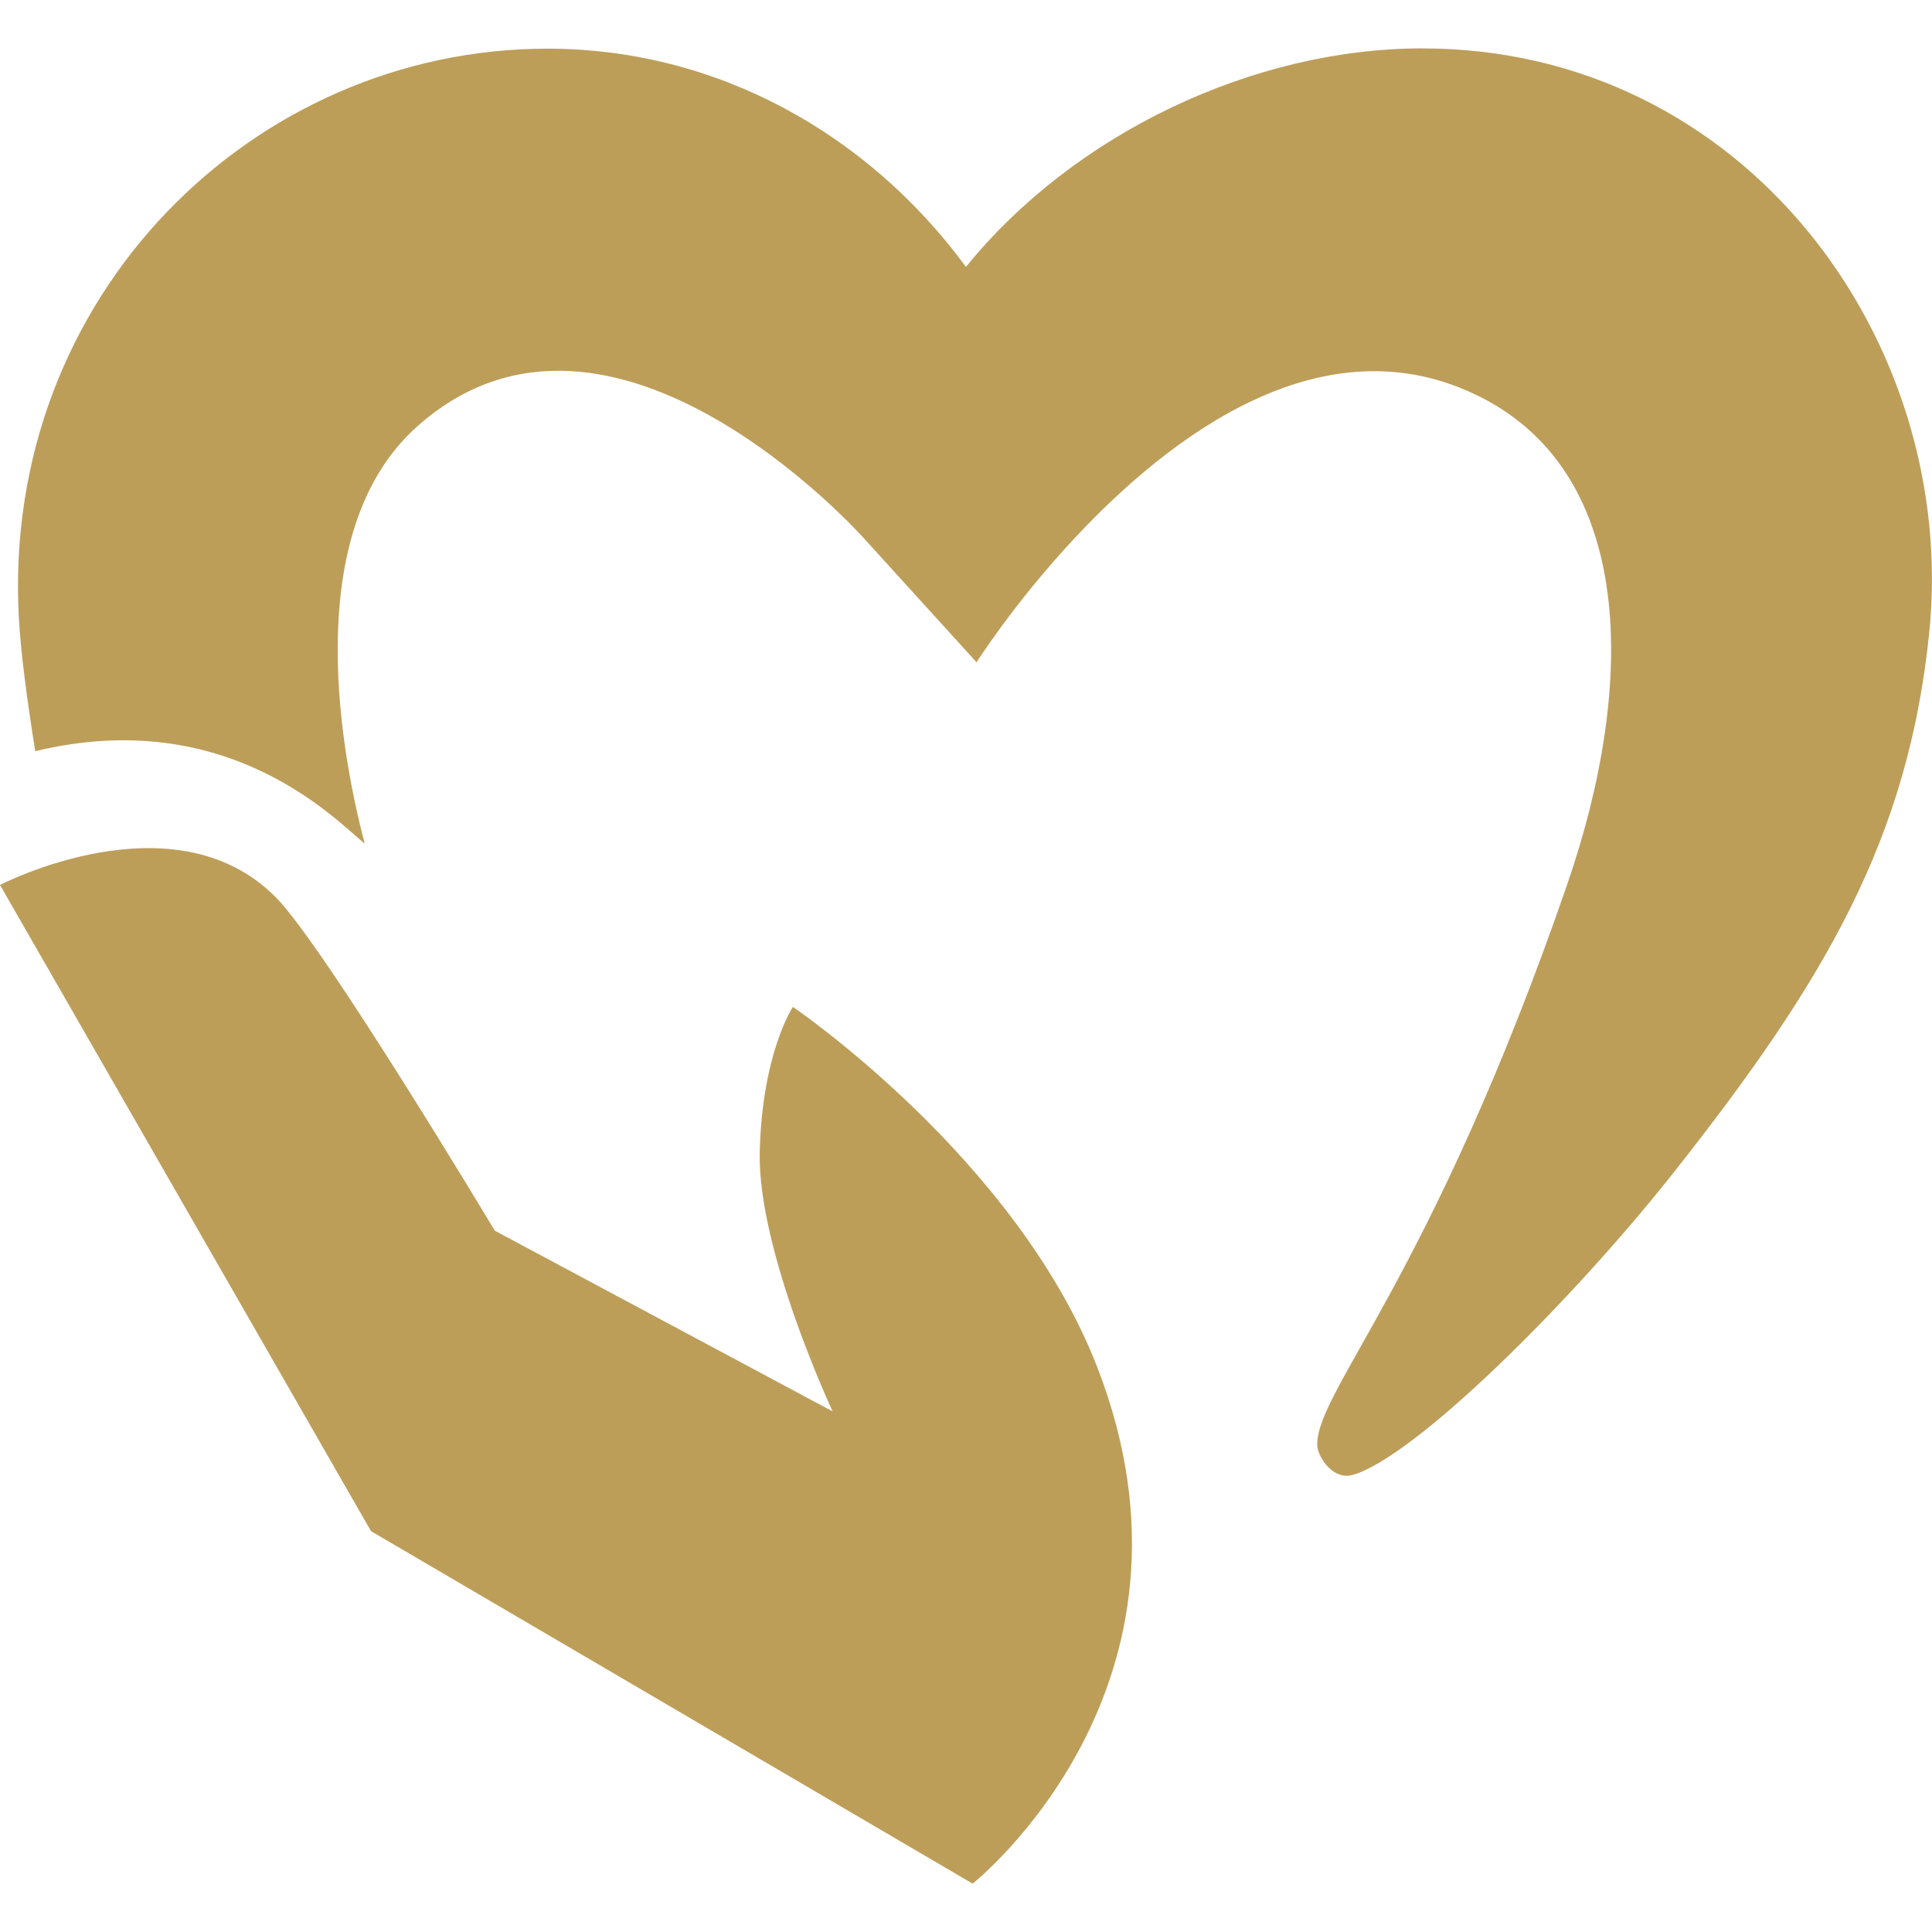
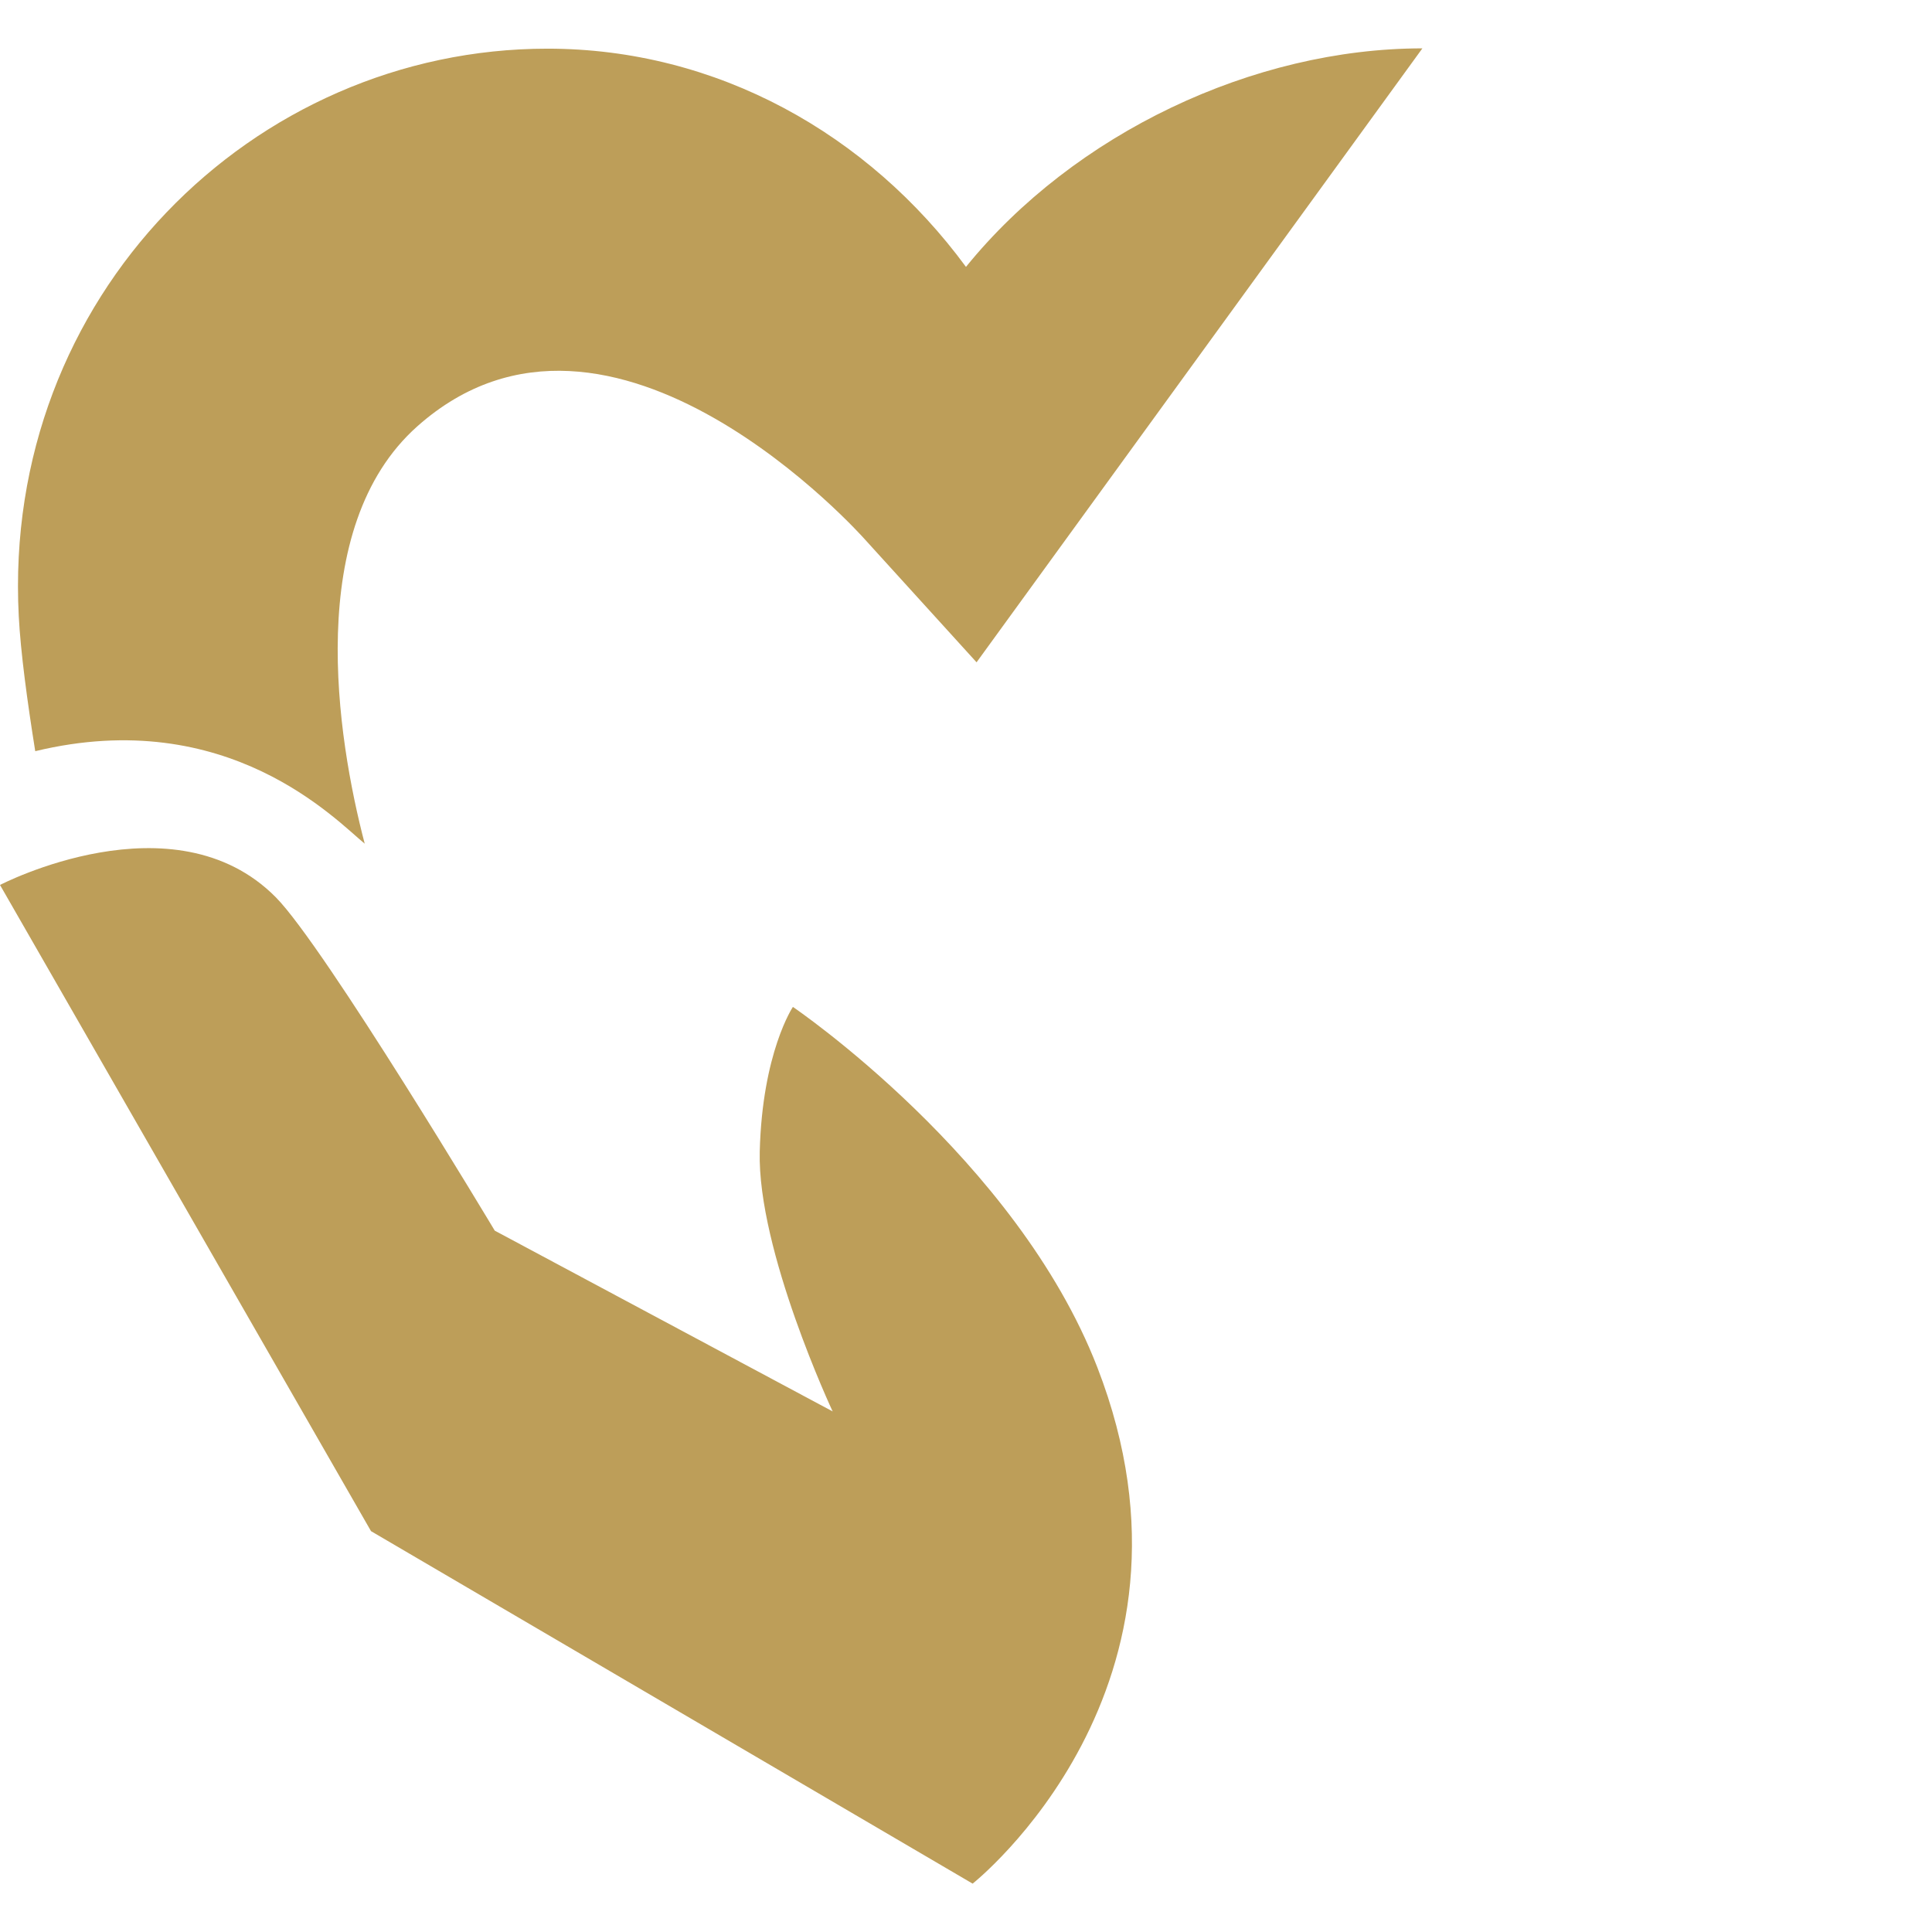
<svg xmlns="http://www.w3.org/2000/svg" xmlns:ns1="http://sodipodi.sourceforge.net/DTD/sodipodi-0.dtd" xmlns:ns2="http://www.inkscape.org/namespaces/inkscape" width="58" height="58" viewBox="0 0 58 58" fill="none" version="1.1" id="svg2" ns1:docname="Altruist_white_1709371718-altruist.svg" ns2:version="1.3 (0e150ed6c4, 2023-07-21)">
  <defs id="defs2" />
  <ns1:namedview id="namedview2" pagecolor="#ffffff" bordercolor="#000000" borderopacity="0.25" ns2:showpageshadow="2" ns2:pageopacity="0.0" ns2:pagecheckerboard="0" ns2:deskcolor="#d1d1d1" ns2:zoom="4.0689655" ns2:cx="29" ns2:cy="28.877119" ns2:window-width="1366" ns2:window-height="705" ns2:window-x="-8" ns2:window-y="145" ns2:window-maximized="1" ns2:current-layer="svg2" />
-   <path id="path2" d="m 23.803,30.229 c 0,0 -0.92,1.37 -0.995,4.342 -0.074,2.972 2.189,7.801 2.189,7.801 L 14.853,36.945 c 0,0 -5.105,-8.525 -6.573,-10.008 C 5.222,23.849 -1.1337302e-7,26.567 -1.1337302e-7,26.567 L 11.138,45.966 29.199,56.548 c 0,0 7.466,-5.901 3.743,-15.501 -2.431,-6.269 -9.139,-10.819 -9.139,-10.819 z M 42.701,1.452 c -5.071,0 -10.448,2.548 -13.702,6.56 -2.933,-3.99 -7.47,-6.551 -12.564,-6.551 -8.843,0 -16.369,7.436 -15.872,17.033 0.055,1.078 0.257,2.572 0.495,4.057 5.787,-1.396 9.045,2.089 9.891,2.777 -0.833,-3.177 -1.838,-9.495 1.583,-12.533 5.834,-5.181 13.427,3.392 13.427,3.392 l 3.358,3.696 c 0,0 1.126,-1.783 2.954,-3.738 2.88,-3.083 7.5,-6.595 12.186,-4.22 4.584,2.322 4.701,8.515 2.586,14.642 -4.07,11.785 -7.49,15.14 -7.5,16.796 -0.002,0.365 0.474,1.087 1.069,0.915 1.855,-0.535 6.539,-5.164 9.647,-9.097 4.529,-5.734 7.026,-9.995 7.657,-16.179 0.888,-8.725 -5.502,-17.549 -15.215,-17.549 z" style="fill:#bd9e59;fill-opacity:1;stroke-width:1.45" />
+   <path id="path2" d="m 23.803,30.229 c 0,0 -0.92,1.37 -0.995,4.342 -0.074,2.972 2.189,7.801 2.189,7.801 L 14.853,36.945 c 0,0 -5.105,-8.525 -6.573,-10.008 C 5.222,23.849 -1.1337302e-7,26.567 -1.1337302e-7,26.567 L 11.138,45.966 29.199,56.548 c 0,0 7.466,-5.901 3.743,-15.501 -2.431,-6.269 -9.139,-10.819 -9.139,-10.819 z M 42.701,1.452 c -5.071,0 -10.448,2.548 -13.702,6.56 -2.933,-3.99 -7.47,-6.551 -12.564,-6.551 -8.843,0 -16.369,7.436 -15.872,17.033 0.055,1.078 0.257,2.572 0.495,4.057 5.787,-1.396 9.045,2.089 9.891,2.777 -0.833,-3.177 -1.838,-9.495 1.583,-12.533 5.834,-5.181 13.427,3.392 13.427,3.392 l 3.358,3.696 z" style="fill:#bd9e59;fill-opacity:1;stroke-width:1.45" />
</svg>